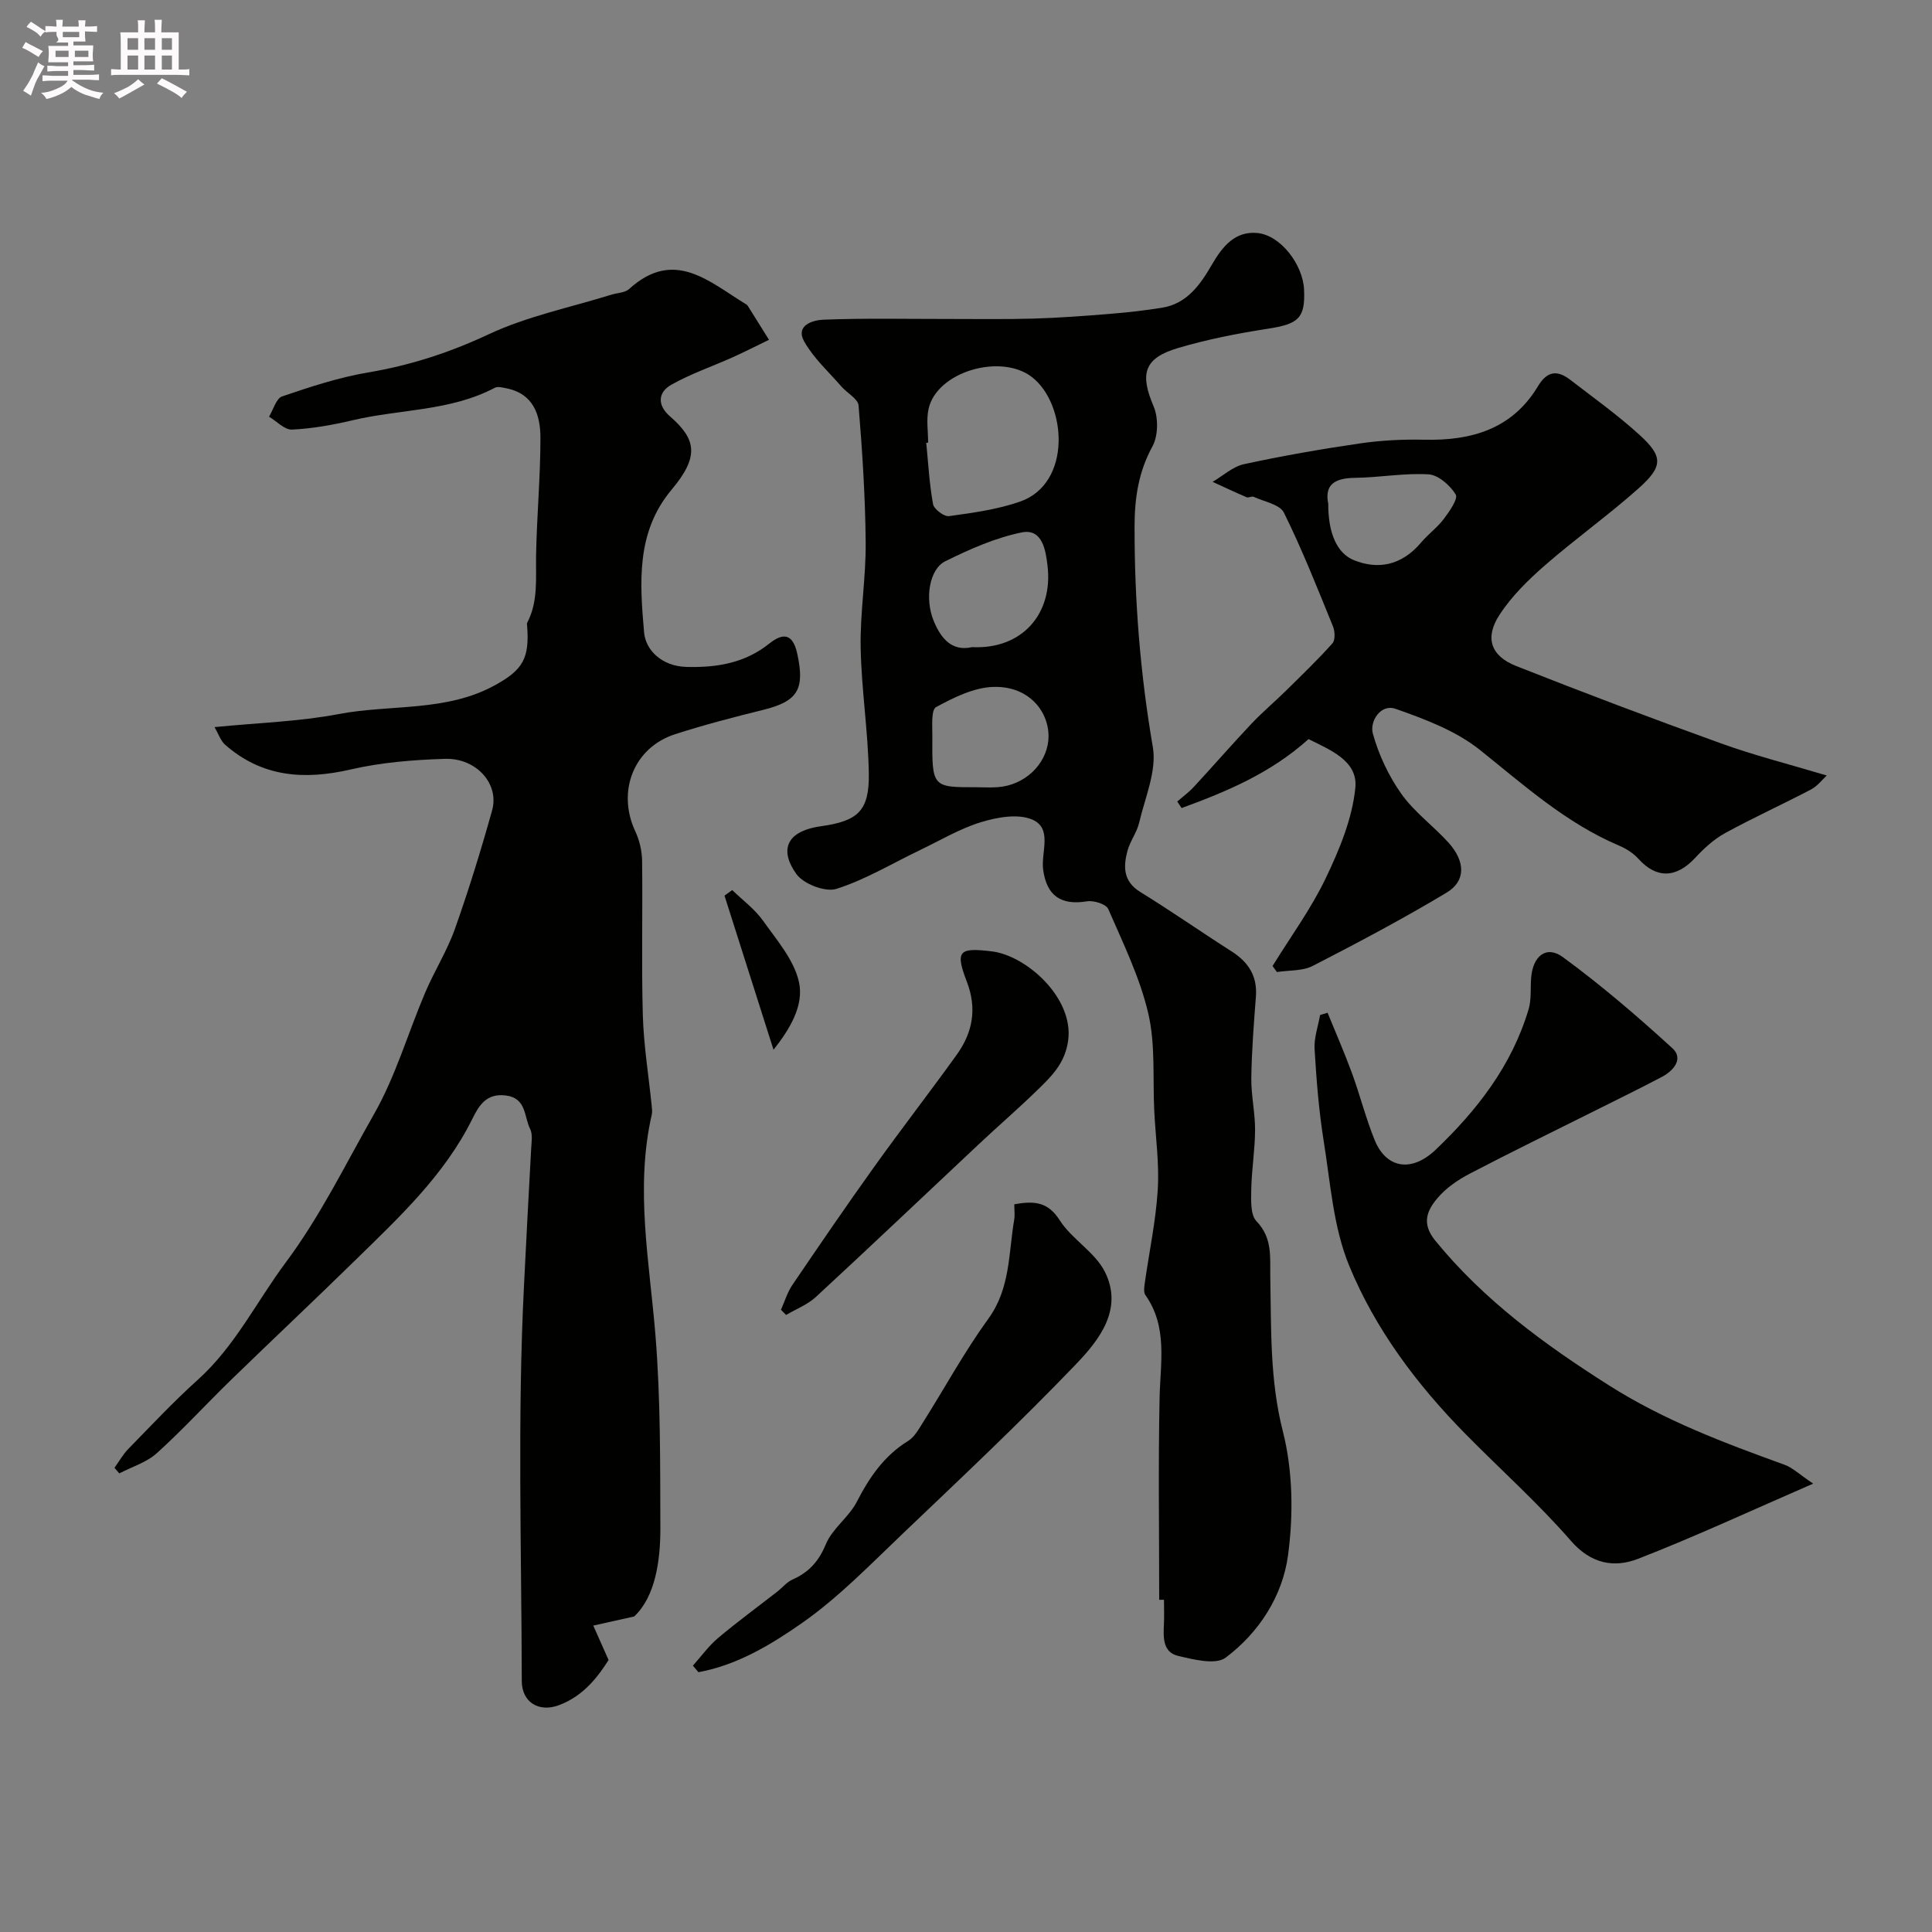
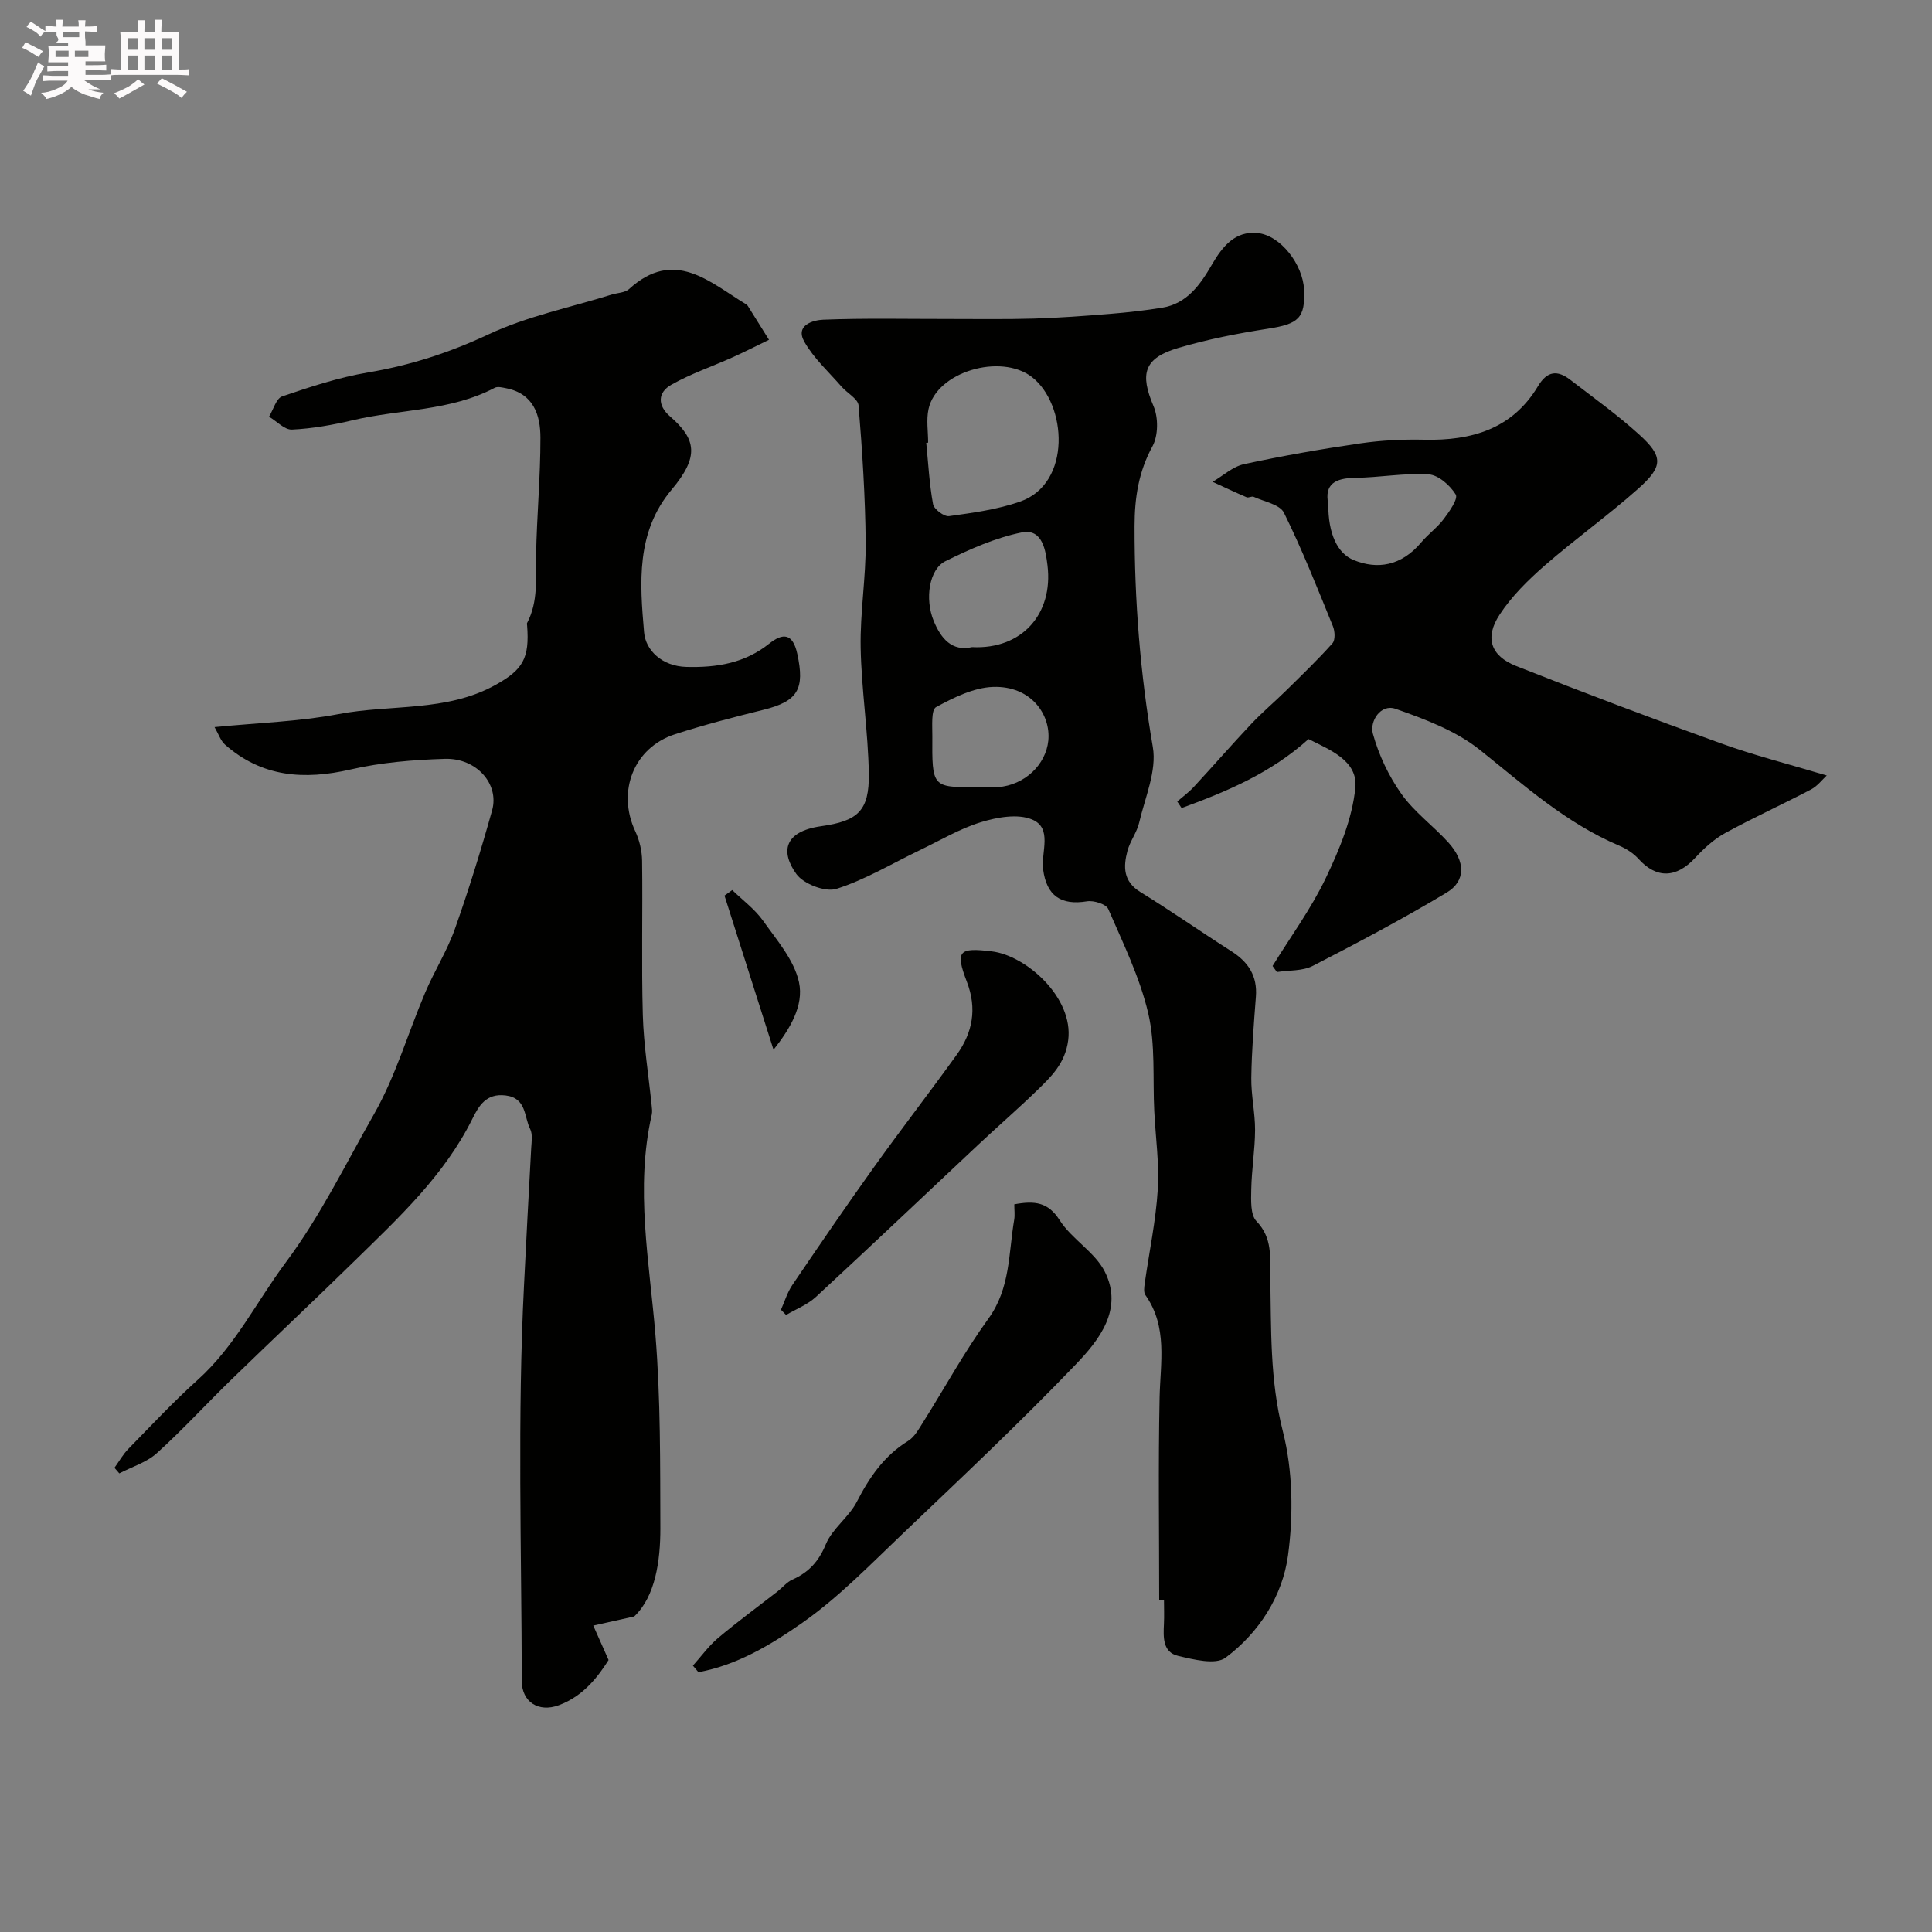
<svg xmlns="http://www.w3.org/2000/svg" enable-background="new 0 0 400 400" viewBox="0 0 400 400">
  <rect x="0" y="0" width="400" height="400" fill="#808080" stroke="none" />
-   <path d="m6.8 9.5c.6.3 1.3.7 2.1 1.1-.4.4-.7.8-.9 1.2-.7-.4-1.3-.8-1.8-1.1s-1.1-.6-1.6-.8c.2-.4.5-.8.7-1.2.4.2.8.5 1.5.8zm.9 6.9c-.3.6-.5 1.1-.7 1.7s-.4 1.1-.6 1.7c-.6-.4-1.1-.7-1.6-1 .7-1 1.2-1.8 1.5-2.4.3-.5.6-1.1.8-1.7.3-.6.5-1.2.8-1.8.3.3.8.6 1.3.8-.7 1.3-1.2 2.2-1.5 2.7zm.1-11c.4.3 1 .7 1.7 1.1-.5.2-.8.6-1.1 1.1-.5-.6-1-1-1.4-1.2s-.9-.6-1.5-.8c.2-.4.5-.7.9-1.1.5.3.9.6 1.4.9zm10.5 13.1c1 .4 2 .6 3.1.7-.4.4-.7.8-.8 1.3-.9-.2-1.9-.6-3-.9-1-.4-2-.9-2.8-1.6-.5.4-1.1.9-1.9 1.3s-1.9.9-3.3 1.2c-.1-.3-.5-.8-1.1-1.3 1 0 2.1-.3 3.2-.8 1.2-.5 1.9-1 2.3-1.7h-3.2c-.4 0-1 0-2 .1v-1.2c1 0 1.7.1 2 .1h3.3v-1h-2.3c-.2 0-.9 0-2 .1v-1.2c1.2 0 1.9.1 2 .1h2.3v-.8h-4.1c0-.7.1-1.2.1-1.6 0-.5 0-1.1-.1-1.8h4.1v-.7h-2.5c1-.6.1-1.1.1-1.6v-.6h-.5c-.4 0-1 0-1.8.1v-1.3c1.2 0 1.9.1 2.1.1h.2c0-.3 0-.8-.1-1.4h1.4c0 .6-.1 1-.1 1.4h3.4c0-.4 0-.8-.1-1.3h1.5c0 .4-.1.9-.1 1.3.7 0 1.5 0 2.5-.1v1.2c-1 0-1.8-.1-2.5-.1v.6c0 .3 0 .8.1 1.5h-2.5v.8h4.1c0 .7-.1 1.3-.1 1.8s0 1 .1 1.5h-4.1v.8h1.4c.8 0 1.8 0 2.9-.1v1.2c-1 0-1.9-.1-2.8-.1h-1.5v1h3.2c.3 0 1 0 2.1-.1v1.2c-1.1 0-1.8-.1-2.1-.1h-3.4l-.1.1c1.4 1 2.4 1.5 3.4 1.9zm-4.1-6.7v-1.3h-2.7v1.3zm2.2-4.1v-1.1h-3.4v1.1zm1.9 4.1v-1.3h-2.8v1.3z" fill="#fcfafa" />
+   <path d="m6.8 9.5c.6.3 1.3.7 2.1 1.1-.4.4-.7.8-.9 1.2-.7-.4-1.3-.8-1.8-1.1s-1.1-.6-1.6-.8c.2-.4.5-.8.7-1.2.4.2.8.5 1.5.8zm.9 6.9c-.3.6-.5 1.1-.7 1.7s-.4 1.1-.6 1.7c-.6-.4-1.1-.7-1.6-1 .7-1 1.2-1.8 1.5-2.4.3-.5.6-1.1.8-1.7.3-.6.5-1.2.8-1.8.3.3.8.6 1.3.8-.7 1.3-1.2 2.2-1.5 2.7zm.1-11c.4.3 1 .7 1.7 1.1-.5.2-.8.6-1.1 1.1-.5-.6-1-1-1.4-1.2s-.9-.6-1.5-.8c.2-.4.5-.7.9-1.1.5.3.9.6 1.4.9zm10.5 13.1c1 .4 2 .6 3.1.7-.4.4-.7.8-.8 1.3-.9-.2-1.9-.6-3-.9-1-.4-2-.9-2.8-1.6-.5.4-1.1.9-1.9 1.3s-1.9.9-3.3 1.2c-.1-.3-.5-.8-1.1-1.3 1 0 2.1-.3 3.2-.8 1.2-.5 1.9-1 2.3-1.7h-3.2c-.4 0-1 0-2 .1v-1.2c1 0 1.7.1 2 .1h3.3v-1h-2.3c-.2 0-.9 0-2 .1v-1.2c1.2 0 1.9.1 2 .1h2.3v-.8h-4.1c0-.7.1-1.2.1-1.6 0-.5 0-1.1-.1-1.8h4.1v-.7h-2.5c1-.6.1-1.1.1-1.6v-.6h-.5c-.4 0-1 0-1.8.1v-1.3c1.2 0 1.9.1 2.1.1h.2c0-.3 0-.8-.1-1.4h1.4c0 .6-.1 1-.1 1.4h3.4c0-.4 0-.8-.1-1.3h1.5c0 .4-.1.9-.1 1.3.7 0 1.5 0 2.5-.1v1.2c-1 0-1.8-.1-2.5-.1v.6c0 .3 0 .8.1 1.5v.8h4.1c0 .7-.1 1.3-.1 1.8s0 1 .1 1.5h-4.1v.8h1.4c.8 0 1.8 0 2.9-.1v1.2c-1 0-1.9-.1-2.8-.1h-1.5v1h3.2c.3 0 1 0 2.1-.1v1.2c-1.1 0-1.8-.1-2.1-.1h-3.4l-.1.1c1.4 1 2.4 1.5 3.4 1.9zm-4.1-6.7v-1.3h-2.7v1.3zm2.2-4.1v-1.1h-3.4v1.1zm1.9 4.1v-1.3h-2.8v1.3z" fill="#fcfafa" />
  <path d="m37 6.7v2.3 5.4c1 0 1.8 0 2.2-.1v1.3c-.6 0-1.5-.1-2.5-.1h-11.9c-.7 0-1.3 0-1.8.1v-1.3c.5 0 1.1.1 2 .1v-5.2c0-1 0-1.8-.1-2.5h3.7c0-1.3 0-2.1-.1-2.5h1.5c0 .4-.1 1.3-.1 2.5h2.2c0-1.2 0-2.1-.1-2.6h1.5c0 .4-.1 1.3-.1 2.6zm-12.3 13.7c-.3-.4-.7-.8-1.1-1.1 1.1-.4 2.1-.9 2.9-1.3.8-.5 1.5-1 2.1-1.6.4.4.9.8 1.3 1.1-2.5 1.4-4.2 2.4-5.2 2.9zm3.9-10.1v-2.4h-2.2v2.4zm0 4.1v-2.9h-2.2v2.9zm3.5-4.1v-2.4h-2.2v2.4zm0 4.1v-2.9h-2.2v2.9zm.4 2.9 1-1.1c.6.3 1.4.7 2.5 1.3s2 1.1 2.7 1.5c-.4.4-.8.8-1.1 1.3-.8-.8-2.5-1.7-5.1-3zm3.1-7v-2.4h-2.1v2.4zm0 4.1v-2.9h-2.1v2.9z" fill="#fcfafa" />
  <g fill="#010100">
    <path d="m131.31 334.67c-3.72.83-6.1 1.36-8.48 1.89.86 1.94 1.73 3.89 3.17 7.13-2 3.13-5.02 7.41-10.31 9.36-4.18 1.55-7.65-.68-7.66-4.99-.06-27.33-.92-54.7.46-81.96.48-9.42.95-18.95 1.49-28.42.08-1.32.32-2.86-.22-3.94-1.29-2.54-.71-6.41-5.09-6.94-4-.49-5.54 2.14-6.88 4.86-5.8 11.69-15.18 20.39-24.28 29.3-8.47 8.29-17.11 16.41-25.61 24.67-5.19 5.04-10.08 10.4-15.44 15.24-2.12 1.91-5.15 2.82-7.76 4.18-.33-.39-.67-.78-1-1.16.96-1.33 1.77-2.79 2.91-3.95 4.71-4.82 9.32-9.75 14.32-14.25 7.72-6.94 12.18-16.19 18.23-24.31 7.2-9.66 12.39-20.38 18.27-30.7 4.48-7.85 7.03-16.79 10.6-25.18 1.89-4.45 4.53-8.61 6.14-13.14 2.87-8.09 5.41-16.32 7.72-24.59 1.52-5.46-3.25-10.86-9.77-10.66-6.53.2-13.18.74-19.52 2.2-9.63 2.22-18.36 1.6-26.01-5.14-.9-.8-1.32-2.15-2.17-3.63 9.08-.9 17.49-1.14 25.65-2.69 10.83-2.07 22.35-.39 32.53-6.05 5.64-3.13 7.07-5.5 6.53-12.31-.01-.17-.07-.37-.01-.49 2.36-4.47 1.78-9.28 1.87-14.08.15-8.1.91-16.2.9-24.3 0-4.73-1.45-9.14-7.11-10.24-.77-.15-1.75-.41-2.35-.09-9.21 4.87-19.63 4.4-29.42 6.72-4.12.97-8.34 1.73-12.55 1.93-1.54.08-3.17-1.73-4.76-2.67.89-1.45 1.48-3.78 2.72-4.2 5.81-1.98 11.72-3.93 17.75-4.95 8.75-1.47 16.87-4.1 24.96-7.89 8.01-3.76 16.93-5.57 25.45-8.22 1.23-.39 2.8-.38 3.67-1.17 9.37-8.52 16.62-1.45 24.22 3.16.14.08.28.2.36.34 1.47 2.33 2.92 4.68 4.38 7.01-2.5 1.21-4.98 2.48-7.51 3.62-4.23 1.9-8.68 3.41-12.7 5.68-2.82 1.59-2.94 4.25-.29 6.55 5.44 4.73 6.12 8.3.34 15.18-7.41 8.83-6.58 19.34-5.7 29.54.32 3.71 3.7 7.03 8.79 7.16 6.29.16 12.04-.78 17.1-4.81 2.88-2.3 4.9-2.16 5.83 2.1 1.59 7.32.13 9.82-7.02 11.59-6.14 1.52-12.27 3.11-18.28 5.05-8.57 2.76-12.09 11.85-8.25 20.08.87 1.86 1.39 4.06 1.42 6.12.14 10.66-.15 21.33.15 31.99.18 6.21 1.19 12.39 1.82 18.59.07.66.17 1.36.03 1.99-3.49 15.23-.46 30.61.76 45.6 1.09 13.41.97 26.74 1.02 40.06.01 6.71-1.04 14.1-5.41 18.23z" />
    <path d="m240 331.22c0-13.93-.21-27.86.08-41.78.15-7.32 1.73-14.69-2.94-21.32-.4-.57-.24-1.64-.13-2.45.91-6.45 2.29-12.86 2.69-19.33.34-5.39-.45-10.84-.72-16.27-.34-6.76.27-13.75-1.24-20.24-1.74-7.46-5.21-14.54-8.29-21.63-.44-1.02-3.01-1.82-4.41-1.59-5.39.88-8.35-1.16-9.07-6.58-.48-3.59 2.03-8.57-2.31-10.37-2.96-1.23-7.22-.46-10.55.56-4.39 1.34-8.46 3.78-12.65 5.79-5.74 2.75-11.28 6.11-17.28 8.02-2.3.73-6.8-1-8.29-3.06-3.25-4.5-2.71-8.8 5.11-9.91 7.54-1.07 10-3.1 9.88-10.9-.14-8.7-1.53-17.39-1.69-26.09-.13-7.23 1.1-14.48 1.04-21.72-.08-9.47-.7-18.95-1.47-28.39-.11-1.39-2.36-2.56-3.53-3.91-2.65-3.05-5.76-5.86-7.71-9.31-1.95-3.46 1.92-4.47 3.91-4.55 8.67-.34 17.37-.14 26.05-.15 5.86 0 11.72.09 17.57-.08 5.27-.16 10.54-.55 15.8-.98 3.59-.29 7.19-.7 10.74-1.27 5.21-.83 7.99-4.9 10.32-8.92 2.23-3.85 4.83-6.97 9.39-6.55 4.85.45 9.45 6.55 9.69 11.7.27 5.94-1.14 7.14-7.49 8.12-6.25.97-12.51 2.19-18.56 3.98-7.14 2.11-7.97 5.36-5.1 12.08 1 2.35.97 6.06-.22 8.26-2.89 5.29-3.71 10.64-3.72 16.56-.03 15.37 1.17 30.54 3.78 45.72.85 4.92-1.62 10.47-2.83 15.67-.47 2.02-1.88 3.81-2.42 5.83-.88 3.29-.9 6.33 2.66 8.52 6.38 3.93 12.54 8.24 18.86 12.27 3.51 2.23 5.4 5.11 5.07 9.41-.43 5.59-.87 11.19-.95 16.8-.05 3.6.79 7.2.78 10.8-.02 4.1-.71 8.19-.79 12.29-.04 2.24-.2 5.26 1.08 6.59 3.38 3.51 2.78 7.51 2.86 11.58.21 10.68-.12 21.24 2.6 31.92 2.08 8.17 2.2 17.29 1.07 25.69-1.13 8.39-5.99 15.99-12.92 21.17-2.08 1.55-6.63.39-9.85-.37-3.2-.76-3.05-3.88-2.92-6.61.08-1.66.01-3.33.01-5-.32 0-.66 0-.99 0zm-47.84-239.57c-.13.01-.26.02-.39.03.42 4.24.64 8.52 1.41 12.7.19 1.04 2.29 2.62 3.31 2.48 4.94-.69 10-1.37 14.68-3 10.8-3.75 9.72-20.22 2.46-25.81-6.45-4.96-19.74-1.09-21.39 6.66-.48 2.21-.08 4.62-.08 6.94zm9.09 42.33c10.33.52 16.85-6.89 15.62-16.93-.36-2.95-.99-7.69-5.32-6.82-5.47 1.11-10.78 3.47-15.82 5.96-3.35 1.66-4.31 7.78-2.41 12.38 1.46 3.54 3.72 6.38 7.93 5.41zm.89 29.01c1.5 0 3 .1 4.48-.02 5.56-.42 9.92-4.68 10.42-9.62.54-5.43-3.61-11.4-11.44-11.13-4.02.14-8.15 2.2-11.8 4.18-1.04.57-.76 3.9-.77 5.97-.07 10.63-.03 10.63 9.11 10.62z" />
    <path d="m378.21 160.56c-.92.84-1.93 2.2-3.27 2.9-5.88 3.08-11.94 5.83-17.75 9.01-2.32 1.27-4.4 3.17-6.21 5.13-3.93 4.24-8.02 4.35-11.75.22-1.06-1.18-2.55-2.12-4.03-2.75-10.96-4.65-19.63-12.47-28.78-19.79-4.96-3.97-11.39-6.39-17.5-8.53-3.07-1.07-5.39 2.6-4.68 5.15 1.21 4.39 3.27 8.76 5.91 12.48 2.66 3.75 6.58 6.59 9.71 10.04 3.54 3.9 3.67 7.97-.34 10.38-9.03 5.42-18.36 10.36-27.73 15.18-2.13 1.09-4.93.88-7.42 1.27-.3-.42-.6-.83-.9-1.25 3.72-6.04 7.97-11.82 11.01-18.18 2.83-5.91 5.5-12.33 6.13-18.73.56-5.62-5.34-7.87-9.69-10.07-7.84 7.06-16.96 10.87-26.28 14.28-.3-.45-.6-.9-.9-1.35 1.14-1 2.38-1.9 3.4-3 4.01-4.33 7.88-8.79 11.93-13.08 2.29-2.43 4.87-4.59 7.25-6.94 3.24-3.19 6.53-6.35 9.55-9.74.61-.69.52-2.51.09-3.55-3.22-7.9-6.36-15.86-10.14-23.5-.85-1.71-4.08-2.27-6.26-3.28-.39-.18-1.06.26-1.46.09-2.37-1.01-4.7-2.12-7.04-3.19 2.16-1.26 4.18-3.16 6.5-3.66 7.95-1.72 15.99-3.13 24.05-4.3 4.38-.64 8.88-.86 13.31-.76 9.76.22 18.19-2.22 23.5-11.08 1.93-3.21 4.04-3.36 6.69-1.32 4.8 3.7 9.75 7.24 14.23 11.3 5.04 4.57 5.05 6.61-.18 11.25-6.24 5.55-13.07 10.42-19.36 15.91-3.45 3.01-6.83 6.35-9.32 10.15-3.13 4.76-1.86 8.55 3.4 10.63 14.05 5.56 28.2 10.9 42.41 16.02 6.85 2.48 13.94 4.27 21.92 6.66zm-103.21-56.24c-.02 6.21 1.89 10.27 5.3 11.65 4.8 1.95 9.79 1.3 14-3.73 1.43-1.7 3.31-3.04 4.63-4.81 1.16-1.54 3-4.17 2.46-5.05-1.16-1.89-3.58-4.04-5.61-4.17-5.04-.31-10.15.66-15.24.72-4.09.06-6.37 1.3-5.54 5.39z" />
-     <path d="m375.4 307.17c-13.06 5.67-24.5 11-36.24 15.56-4.95 1.92-9.74 1.09-13.93-3.73-6.76-7.77-14.51-14.69-21.76-22.05-10.09-10.24-18.74-21.75-24.16-34.96-3.27-7.96-3.86-17.07-5.25-25.73-1.01-6.3-1.51-12.69-1.89-19.06-.14-2.32.73-4.7 1.14-7.05.52-.16 1.03-.31 1.55-.47 1.7 4.17 3.51 8.3 5.06 12.53 1.67 4.57 2.86 9.33 4.69 13.83 2.35 5.79 7.56 6.84 12.65 1.98 8.58-8.18 15.79-17.47 19.23-29.1.59-2.01.35-4.26.51-6.4.33-4.59 3.15-6.88 6.59-4.35 7.92 5.8 15.41 12.23 22.67 18.86 2.34 2.14.27 4.63-2.15 5.91-4.49 2.37-9.05 4.6-13.59 6.87-8.75 4.38-17.56 8.66-26.23 13.19-2.43 1.27-4.85 2.92-6.61 4.98-2.19 2.56-3.47 5.26-.53 8.87 10.1 12.37 22.63 21.52 36.01 30 11.43 7.25 23.79 11.88 36.33 16.42 1.63.59 2.98 1.93 5.91 3.9z" />
    <path d="m210 249.34c4.25-.78 7-.45 9.38 3.27 2.53 3.97 7.33 6.62 9.38 10.72 3.86 7.74-1.2 14.13-6.06 19.19-11.53 12.02-23.68 23.45-35.74 34.95-6.73 6.41-13.28 13.2-20.83 18.5-6.44 4.51-13.5 8.78-21.53 10.24-.38-.45-.76-.91-1.14-1.36 1.72-1.92 3.25-4.06 5.2-5.71 3.99-3.36 8.21-6.45 12.33-9.66 1.03-.81 1.91-1.93 3.07-2.44 3.37-1.5 5.44-3.74 6.92-7.32 1.35-3.26 4.78-5.61 6.42-8.8 2.62-5.09 5.66-9.54 10.63-12.6 1.3-.8 2.17-2.41 3.04-3.78 4.52-7.17 8.59-14.66 13.55-21.5 4.59-6.32 4.17-13.55 5.36-20.53.16-.94.02-1.94.02-3.17z" />
    <path d="m161.69 271.17c.77-1.72 1.32-3.6 2.36-5.13 5.56-8.19 11.14-16.36 16.9-24.4 5.6-7.83 11.51-15.45 17.13-23.27 3.3-4.59 4.24-9.53 2.1-15.1-2.47-6.44-1.64-7.12 5.15-6.3 7.17.86 16.97 9.61 15.83 18.38-.63 4.85-3.55 7.59-6.57 10.52-3.91 3.79-8.04 7.36-12.01 11.09-11.22 10.53-22.37 21.13-33.67 31.57-1.73 1.59-4.09 2.5-6.16 3.72-.36-.37-.71-.73-1.06-1.08z" />
    <path d="m151.6 184.28c2.15 2.09 4.66 3.93 6.37 6.33 2.86 4.03 6.45 8.15 7.45 12.73 1.06 4.87-1.89 9.72-5.27 14-3.51-11.02-6.83-21.46-10.15-31.91.53-.38 1.07-.77 1.6-1.15z" />
  </g>
</svg>